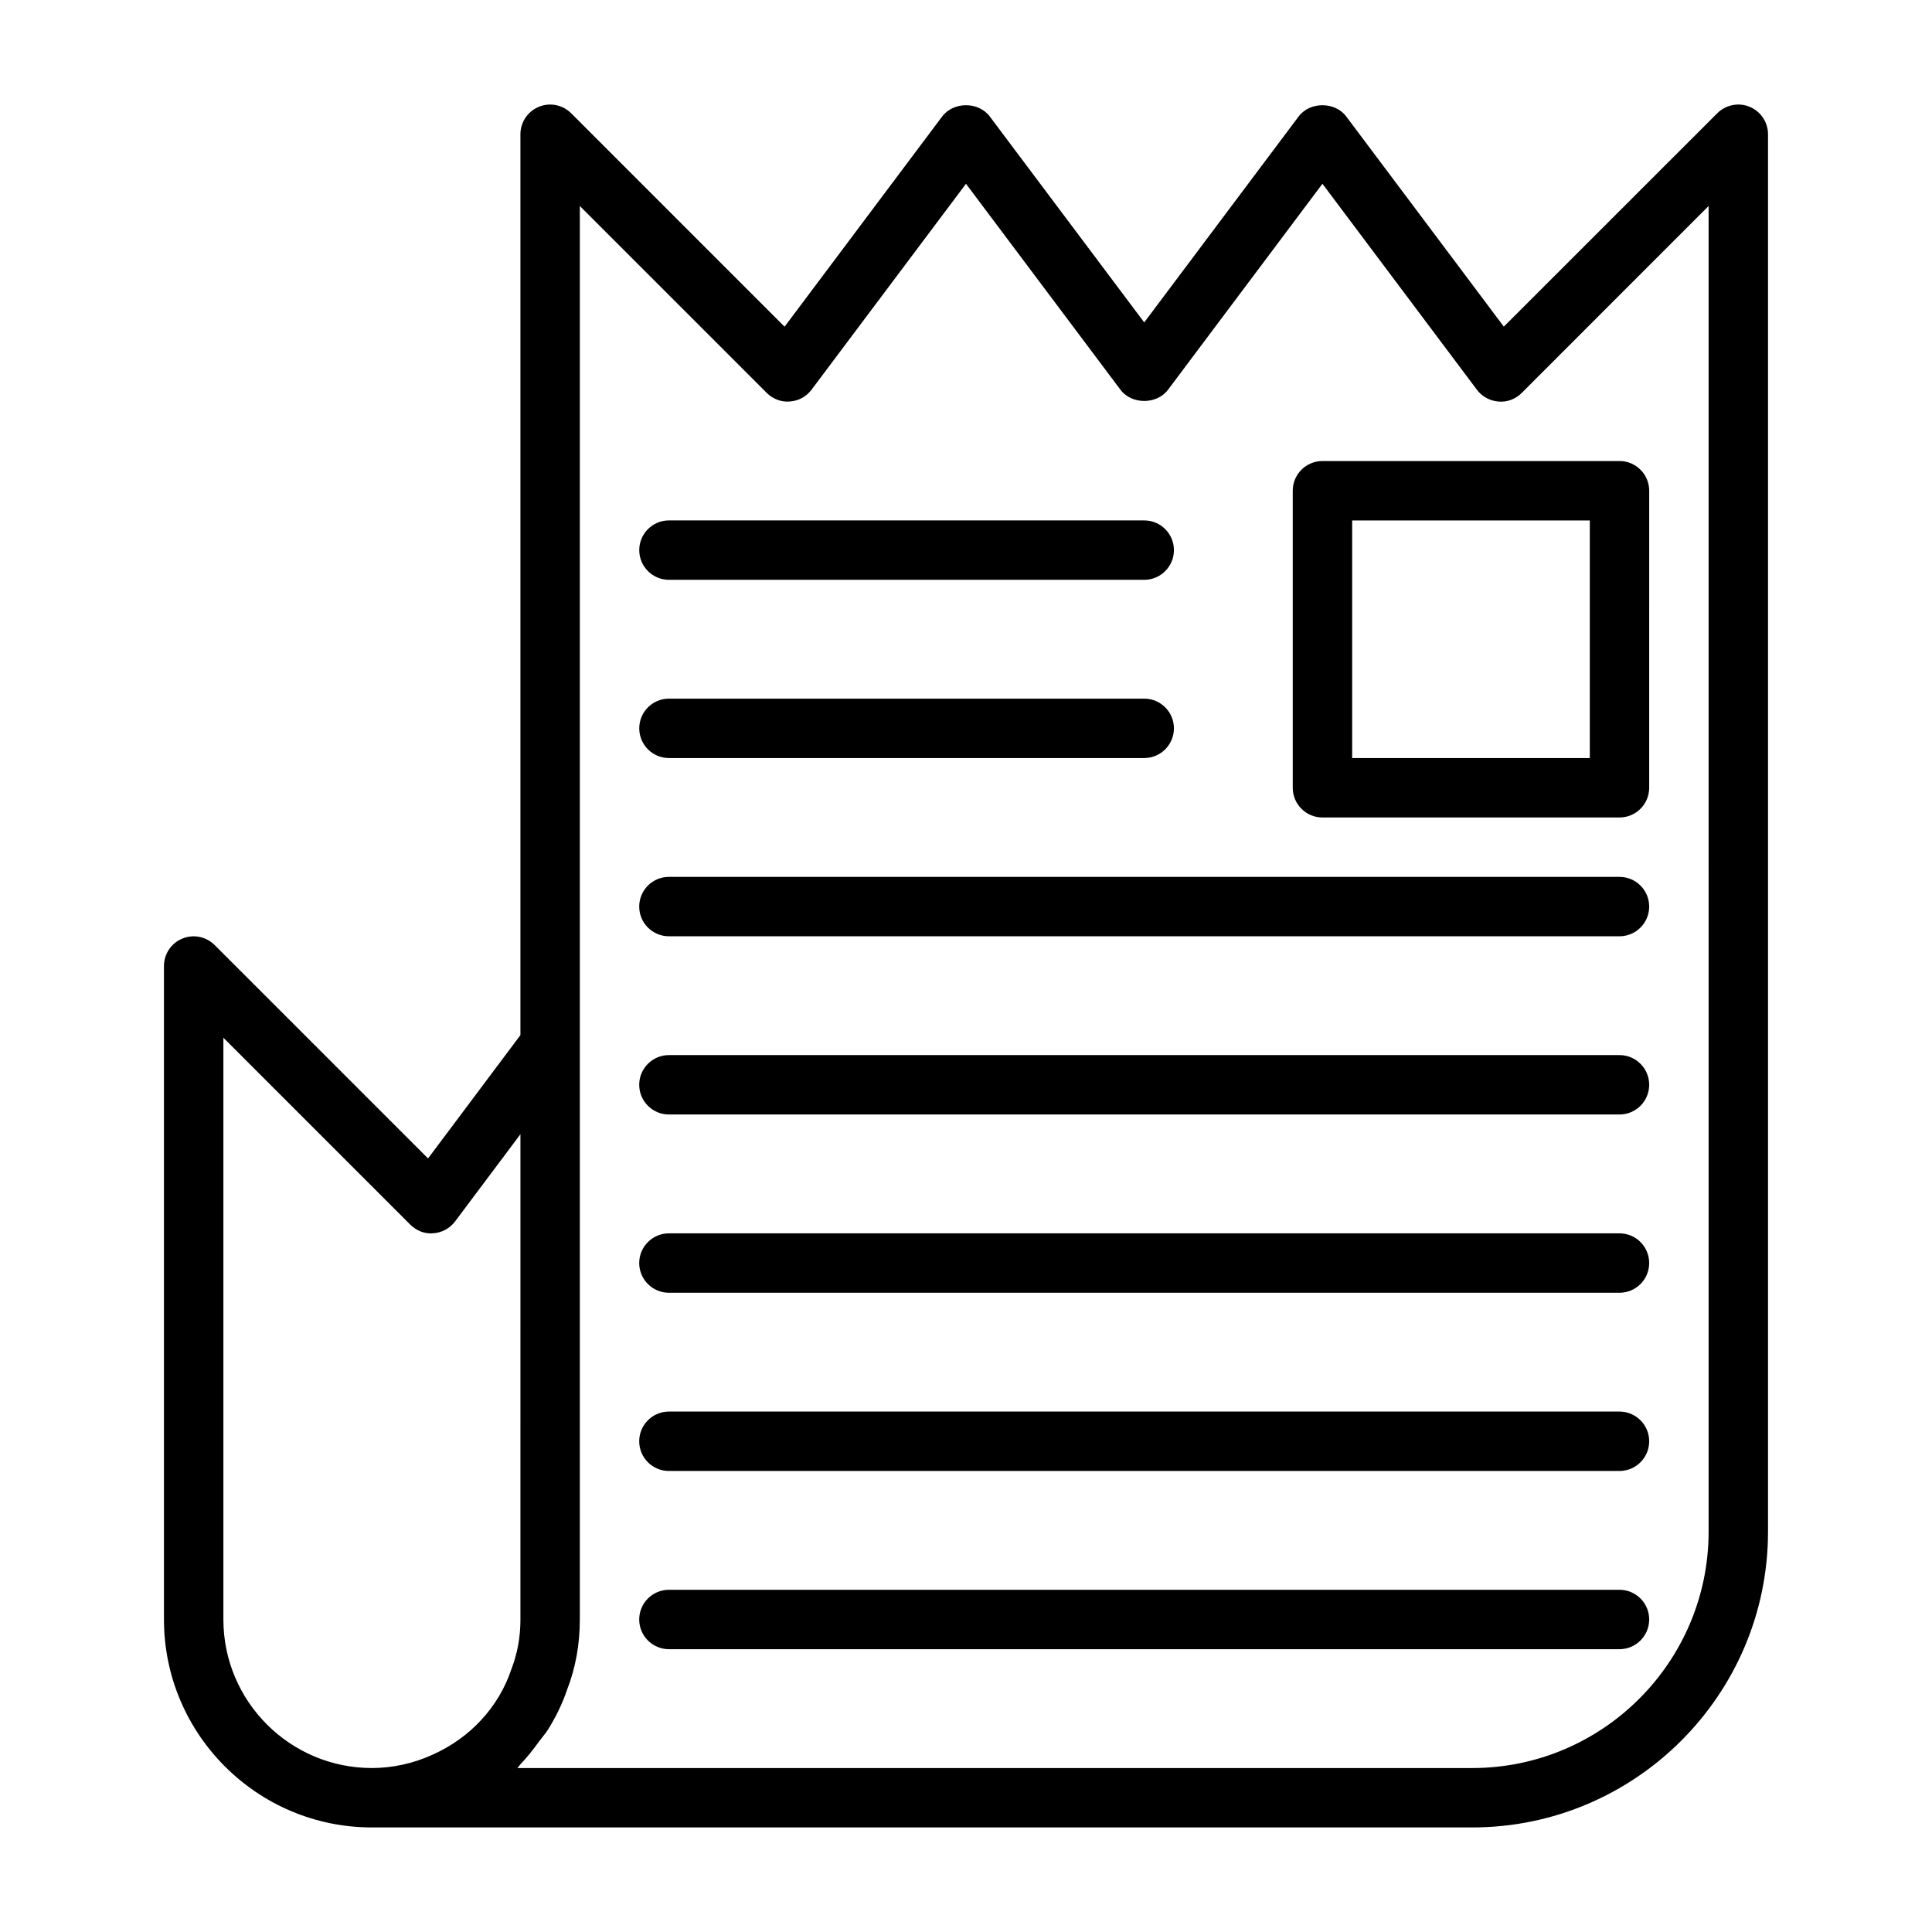
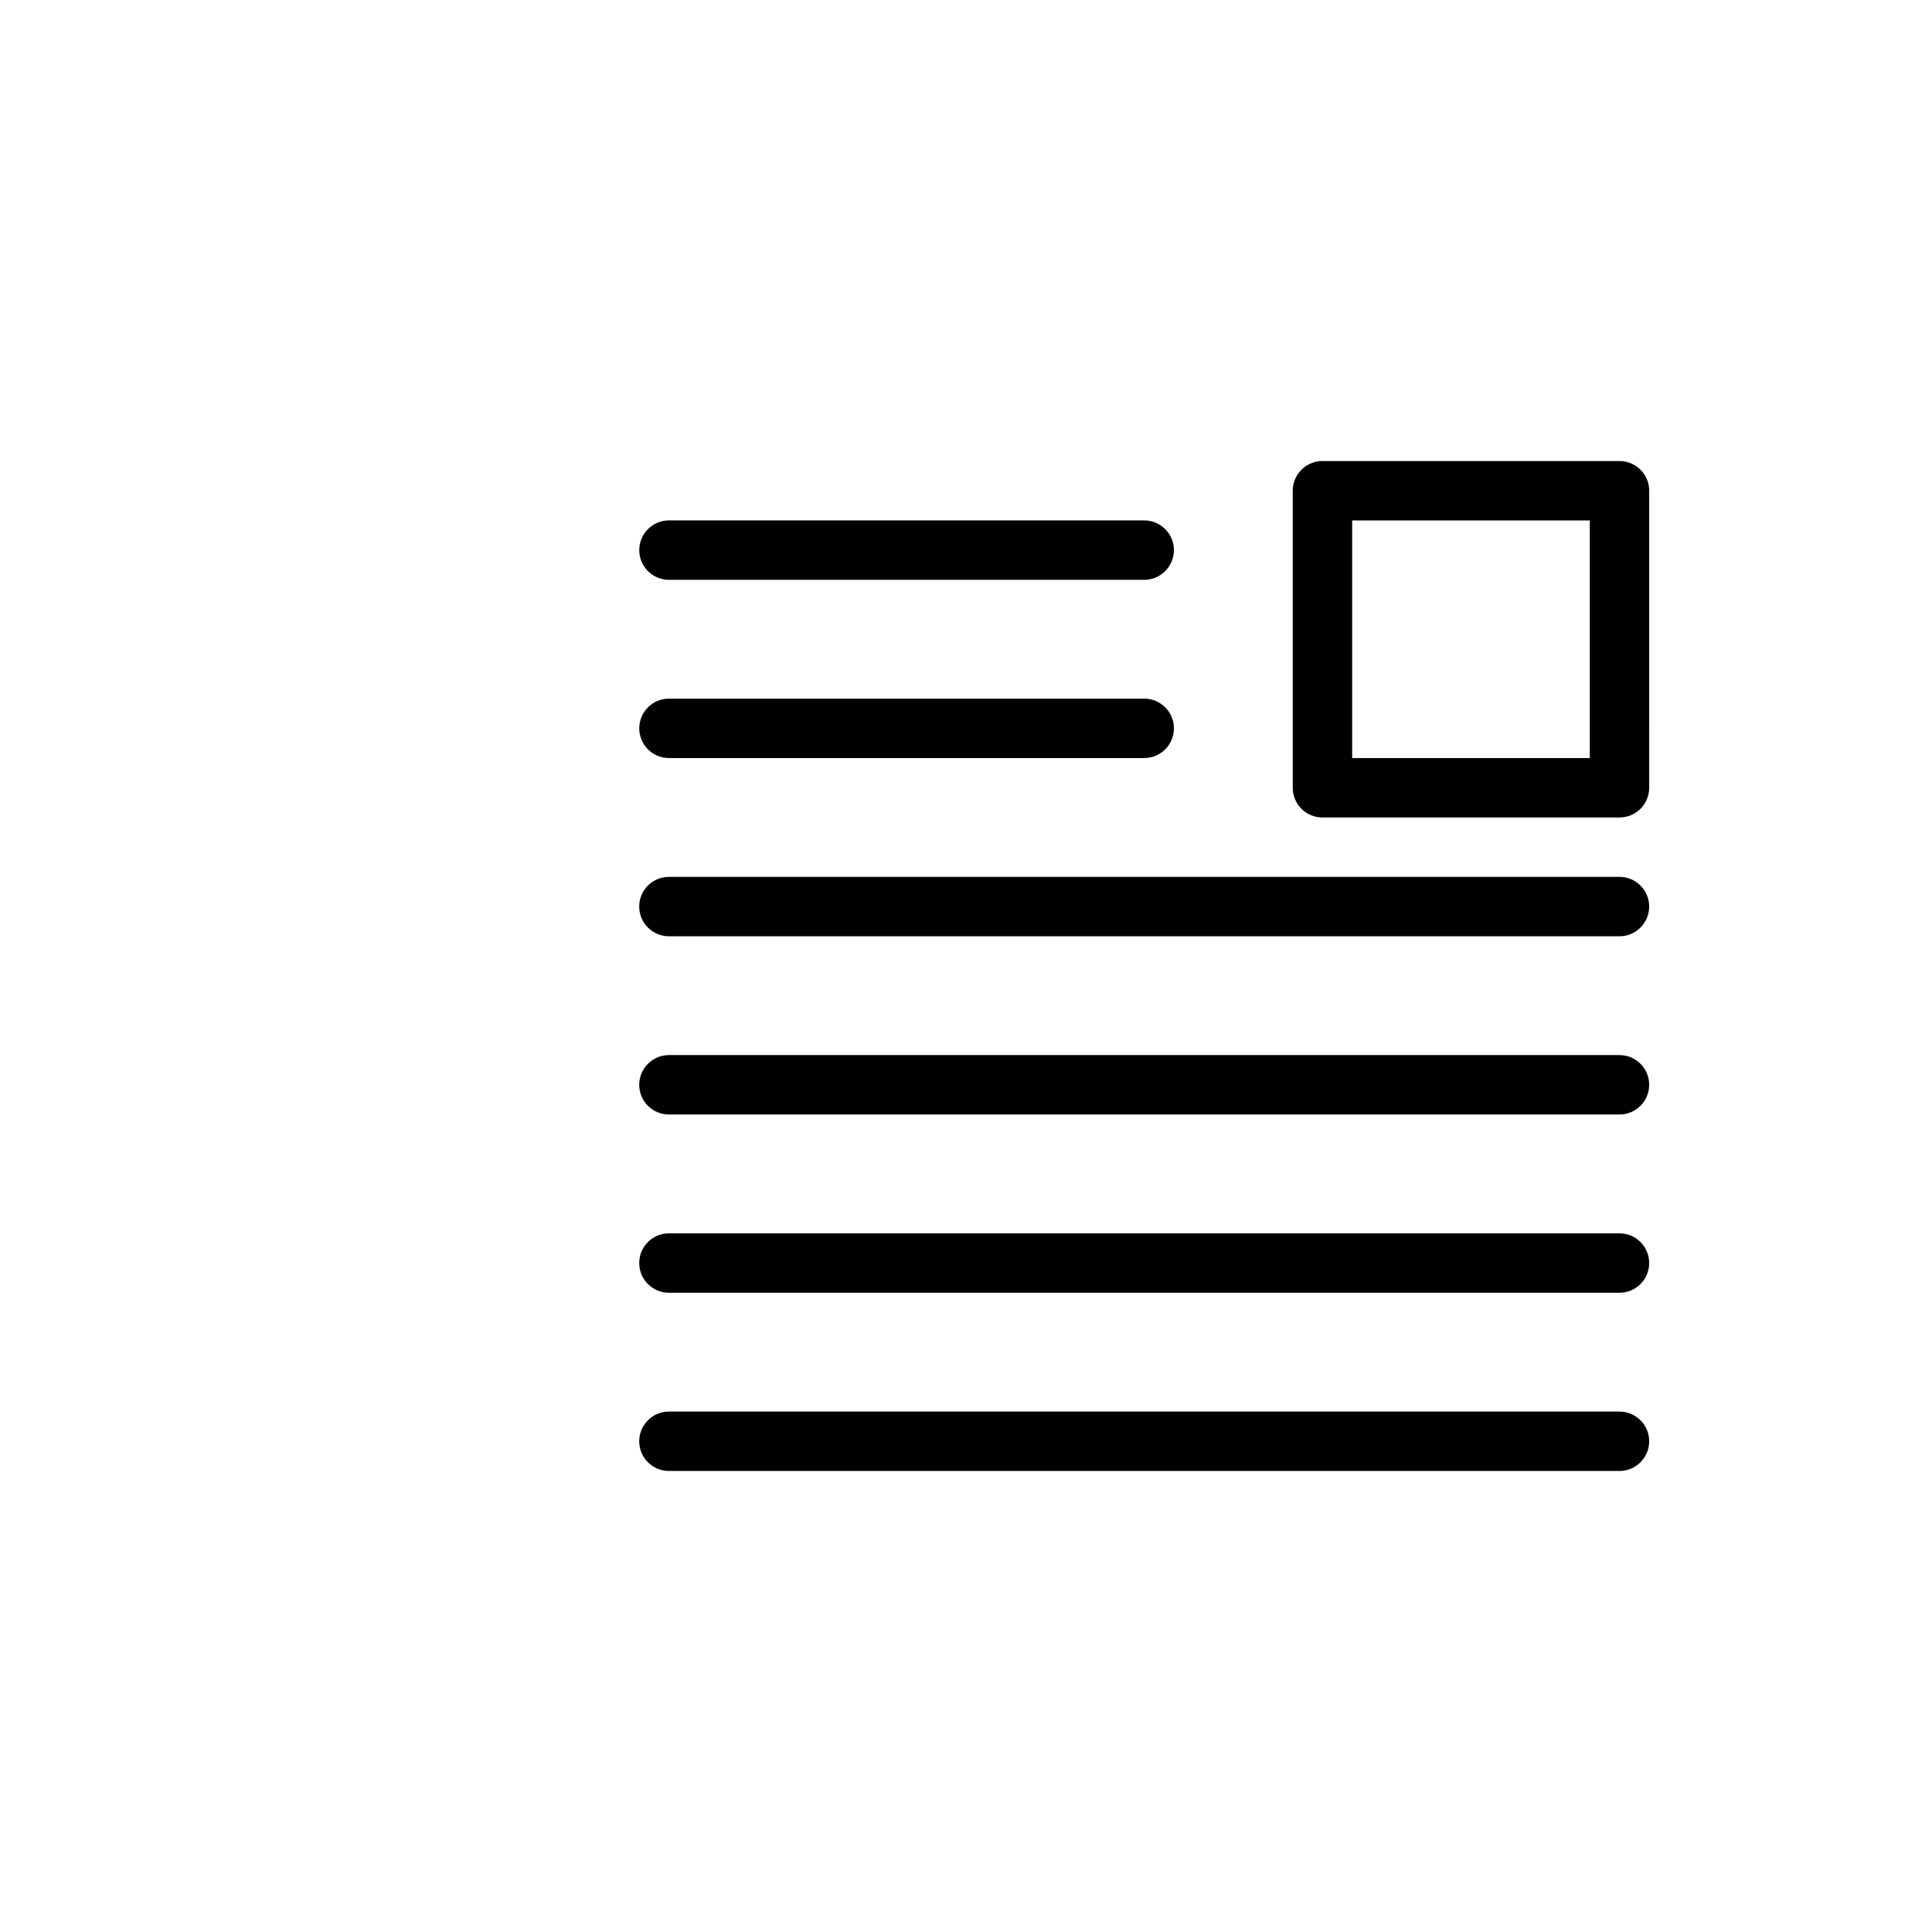
<svg xmlns="http://www.w3.org/2000/svg" fill="#000000" width="800px" height="800px" version="1.1" viewBox="144 144 512 512">
  <g>
-     <path d="m607.68 172.31c-2.914-1.227-6.312-0.551-8.582 1.699l-56.57 56.551-41.766-55.699c-2.977-3.969-9.621-3.969-12.609 0l-40.922 54.582-40.934-54.582c-2.977-3.969-9.621-3.969-12.609 0l-41.77 55.719-56.555-56.57c-2.266-2.25-5.668-2.93-8.582-1.699-2.941 1.211-4.863 4.094-4.863 7.273v238.73l-24.48 32.684-56.551-56.551c-2.25-2.25-5.668-2.945-8.582-1.699-2.93 1.195-4.852 4.074-4.852 7.258v173.18c0 30.387 24.719 55.105 55.105 55.105h291.58c43.234 0 78.406-35.172 78.406-78.406v-370.3c0-3.18-1.922-6.062-4.863-7.273zm-404.48 400.88v-154.18l49.531 49.531c1.621 1.621 3.906 2.535 6.125 2.281 2.297-0.156 4.375-1.309 5.746-3.133l17.32-23.113-0.004 128.61c0 4.629-0.77 8.957-2.426 13.242-3.305 9.918-10.879 18.137-20.844 22.578-5.039 2.312-10.598 3.539-16.09 3.539-21.711 0-39.359-17.664-39.359-39.359zm393.6-23.301c0 34.543-28.102 62.66-62.66 62.66h-253.03c0.332-0.332 0.551-0.738 0.883-1.086 1.844-1.891 3.402-3.953 4.945-6.062 0.77-1.055 1.652-2.016 2.348-3.133 2.047-3.32 3.777-6.816 5.008-10.5 2.231-5.746 3.367-11.996 3.367-18.578v-374.6l49.531 49.531c1.621 1.621 3.891 2.488 6.125 2.281 2.281-0.156 4.375-1.289 5.742-3.117l40.938-54.586 40.934 54.586c2.977 3.969 9.621 3.969 12.609 0l40.918-54.586 40.938 54.586c1.371 1.828 3.481 2.961 5.746 3.133 2.25 0.203 4.519-0.66 6.125-2.281l49.531-49.547z" />
    <path d="m486.59 274.05v78.719c0 4.344 3.527 7.871 7.871 7.871h78.719c4.344 0 7.871-3.527 7.871-7.871l0.004-78.719c0-4.344-3.527-7.871-7.871-7.871h-78.719c-4.348 0-7.875 3.523-7.875 7.871zm15.746 7.871h62.977v62.977h-62.977z" />
    <path d="m321.28 297.66h125.95c4.344 0 7.871-3.527 7.871-7.871 0-4.348-3.527-7.875-7.871-7.875h-125.95c-4.344 0-7.871 3.527-7.871 7.871 0 4.348 3.527 7.875 7.871 7.875z" />
    <path d="m321.28 344.89h125.95c4.344 0 7.871-3.527 7.871-7.871s-3.527-7.871-7.871-7.871h-125.95c-4.344 0-7.871 3.527-7.871 7.871s3.527 7.871 7.871 7.871z" />
    <path d="m573.18 376.38h-251.91c-4.344 0-7.871 3.527-7.871 7.871s3.527 7.871 7.871 7.871h251.91c4.344 0 7.871-3.527 7.871-7.871s-3.527-7.871-7.871-7.871z" />
    <path d="m573.18 423.61h-251.91c-4.344 0-7.871 3.527-7.871 7.871s3.527 7.871 7.871 7.871h251.91c4.344 0 7.871-3.527 7.871-7.871s-3.527-7.871-7.871-7.871z" />
    <path d="m573.18 470.85h-251.91c-4.344 0-7.871 3.527-7.871 7.871s3.527 7.871 7.871 7.871h251.91c4.344 0 7.871-3.527 7.871-7.871s-3.527-7.871-7.871-7.871z" />
    <path d="m573.18 518.08h-251.91c-4.344 0-7.871 3.527-7.871 7.871s3.527 7.871 7.871 7.871h251.91c4.344 0 7.871-3.527 7.871-7.871s-3.527-7.871-7.871-7.871z" />
-     <path d="m573.18 565.31h-251.91c-4.344 0-7.871 3.527-7.871 7.871s3.527 7.871 7.871 7.871h251.91c4.344 0 7.871-3.527 7.871-7.871 0-4.348-3.527-7.871-7.871-7.871z" />
  </g>
</svg>